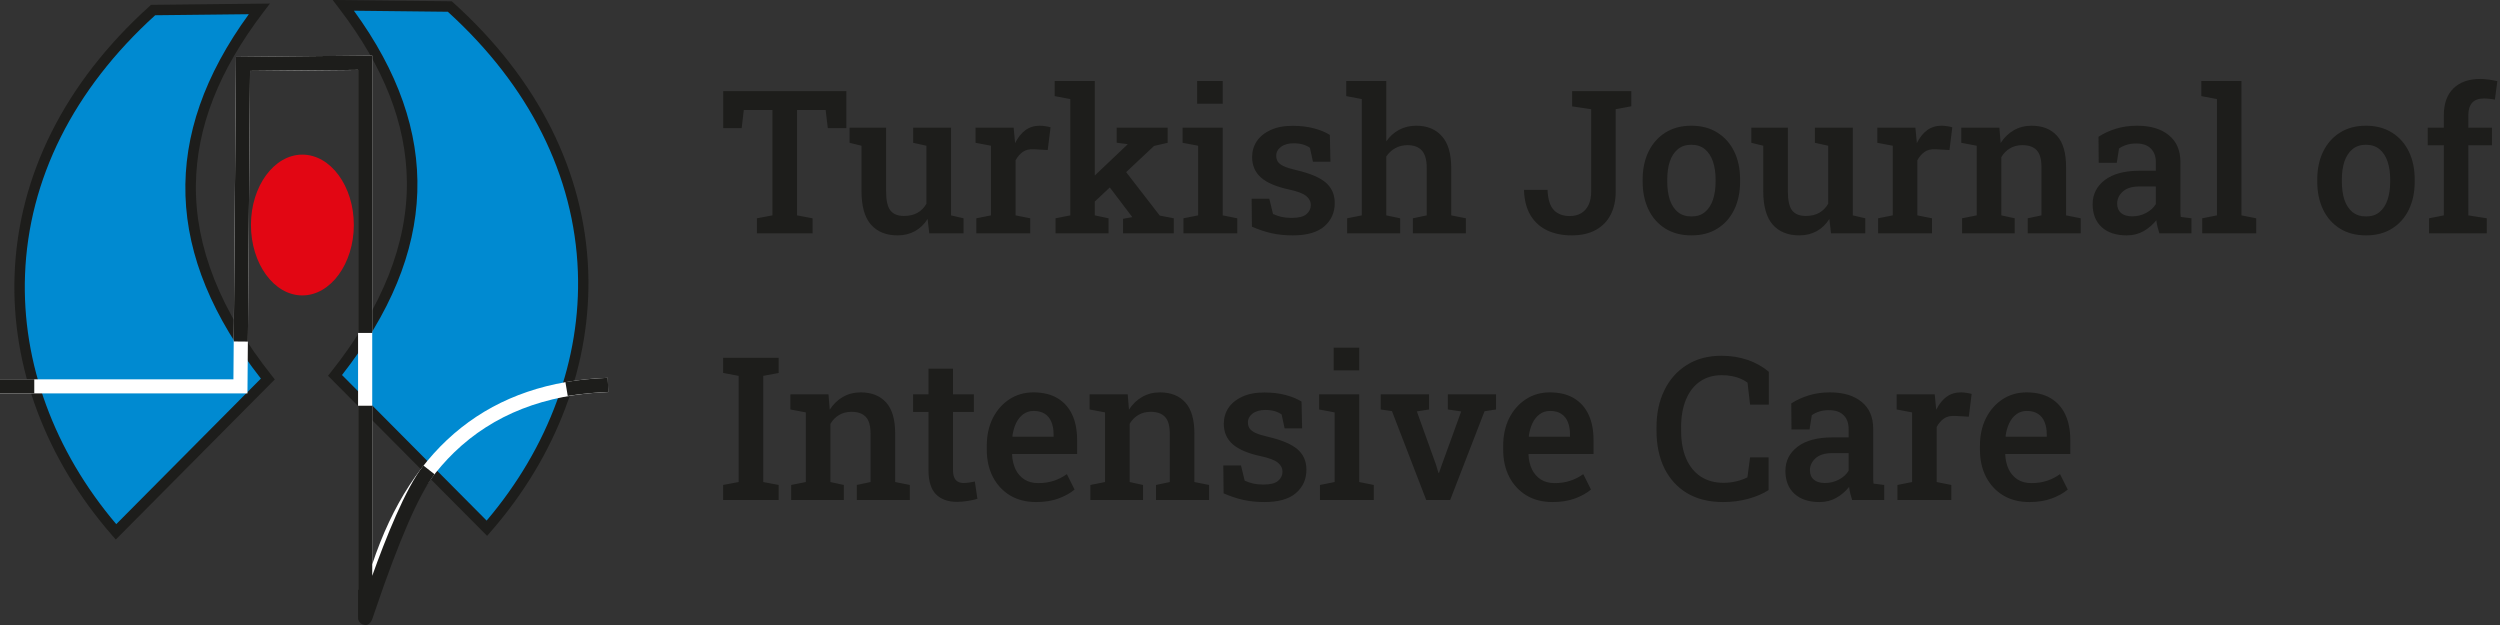
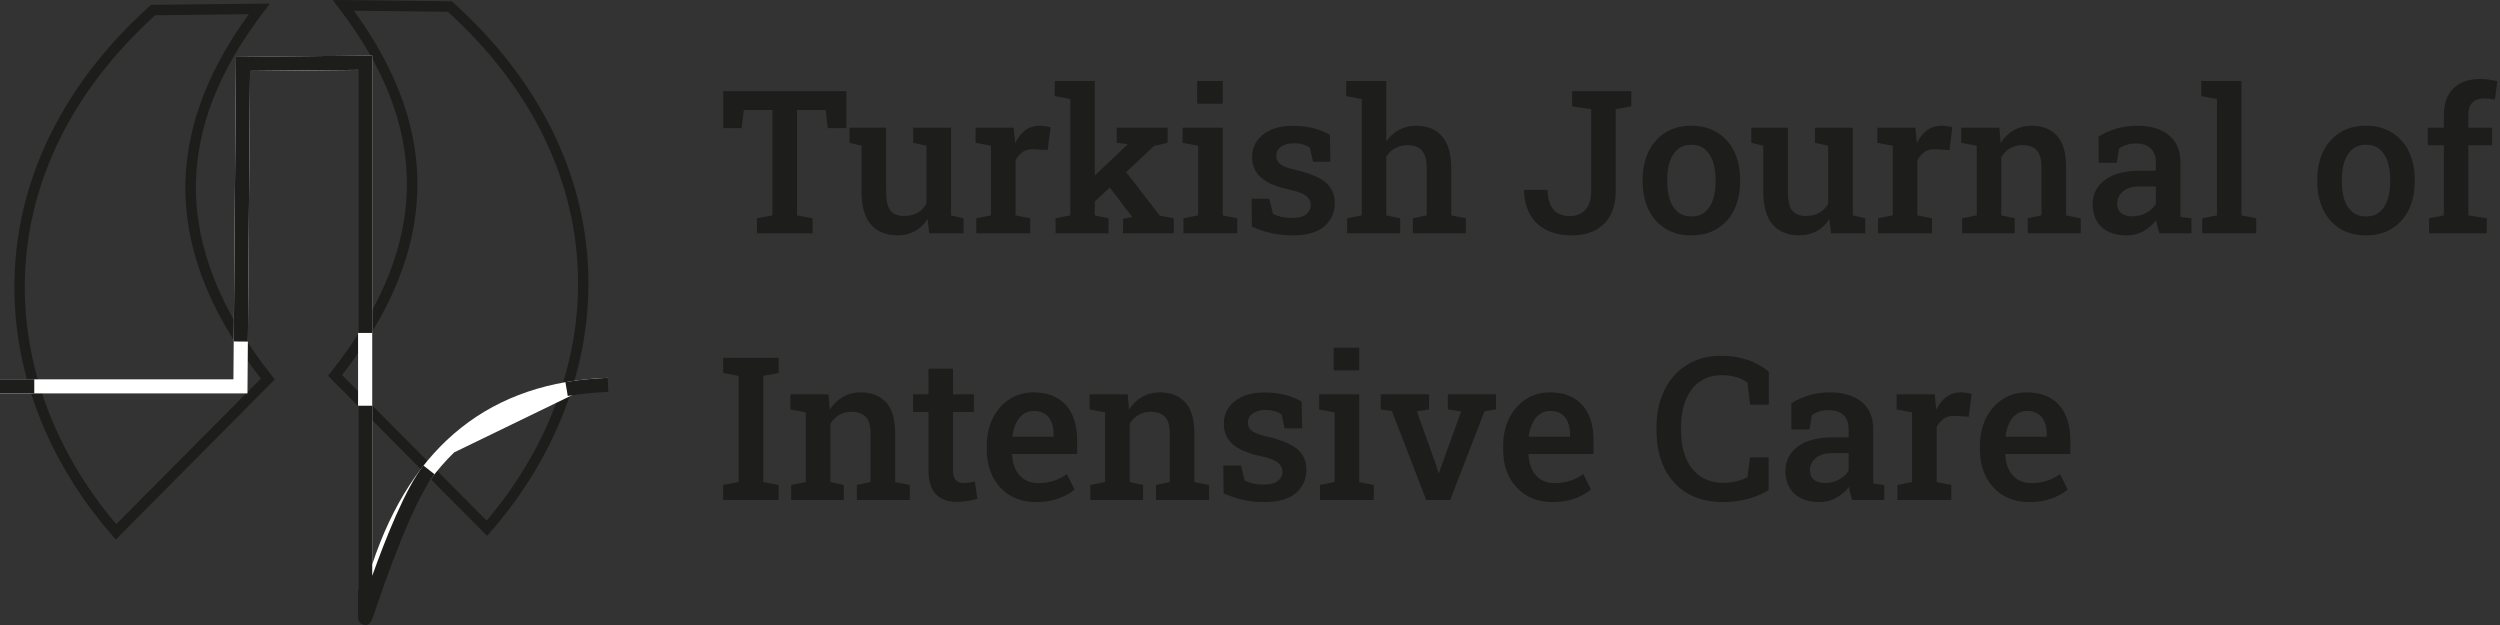
<svg xmlns="http://www.w3.org/2000/svg" width="300" height="75" viewBox="0 0 300 75" fill="none">
  <rect x="0" y="0" width="300" height="75" fill="#333333" stroke="none" />
  <path d="M90.828 28V26.195L92.691 25.844V13.199H89.258L89 15.379H86.785V10.938H101.562V15.379H99.336L99.078 13.199H95.644V25.844L97.508 26.195V28H90.828ZM107.703 28.246C106.344 28.246 105.281 27.816 104.516 26.957C103.758 26.09 103.379 24.746 103.379 22.926V17.488L101.949 17.137V15.32H103.379H106.332V22.949C106.332 24.043 106.504 24.812 106.848 25.258C107.199 25.695 107.738 25.914 108.465 25.914C109.105 25.914 109.648 25.789 110.094 25.539C110.547 25.281 110.906 24.918 111.172 24.449V17.488L109.578 17.137V15.32H111.172H114.125V25.844L115.625 26.195V28H111.512L111.312 26.277C110.914 26.91 110.406 27.398 109.789 27.742C109.18 28.078 108.484 28.246 107.703 28.246ZM117.16 28V26.195L118.918 25.844V17.488L117.066 17.137V15.32H121.637L121.789 16.914L121.812 17.172C122.148 16.5 122.559 15.984 123.043 15.625C123.535 15.266 124.109 15.086 124.766 15.086C124.984 15.086 125.215 15.105 125.457 15.145C125.707 15.184 125.91 15.227 126.066 15.273L125.727 18.004L124.074 17.91C123.535 17.879 123.09 17.984 122.738 18.227C122.395 18.469 122.105 18.805 121.871 19.234V25.844L123.629 26.195V28H117.16ZM126.664 28V26.195L128.434 25.844V11.887L126.559 11.535V9.719H131.375V25.844L133.027 26.195V28H126.664ZM134.762 28V26.254L135.875 26.055L135.84 26.008L132.84 22.047L134.609 19.973L139.168 25.867L140.855 26.195V28H134.762ZM131.094 24.449L129.781 22.574L135.289 17.348L135.324 17.301L134 17.125V15.32H140.117V17.137L138.488 17.512L131.094 24.449ZM142.016 28V26.195L143.773 25.844V17.488L141.91 17.137V15.32H146.727V25.844L148.473 26.195V28H142.016ZM143.656 12.449V9.719H146.727V12.449H143.656ZM155.129 28.246C154.223 28.246 153.375 28.16 152.586 27.988C151.805 27.809 151.02 27.547 150.23 27.203L150.195 23.852H152.316L152.762 25.68C153.098 25.828 153.441 25.945 153.793 26.031C154.152 26.109 154.551 26.148 154.988 26.148C155.832 26.148 156.426 26 156.77 25.703C157.121 25.406 157.297 25.039 157.297 24.602C157.297 24.18 157.113 23.82 156.746 23.523C156.387 23.219 155.695 22.957 154.672 22.738C153.156 22.41 152.039 21.934 151.32 21.309C150.609 20.676 150.254 19.855 150.254 18.848C150.254 18.152 150.438 17.523 150.805 16.961C151.18 16.398 151.727 15.949 152.445 15.613C153.172 15.27 154.062 15.098 155.117 15.098C156.078 15.098 156.93 15.199 157.672 15.402C158.422 15.598 159.059 15.859 159.582 16.188L159.652 19.41H157.555L157.191 17.734C156.949 17.562 156.668 17.43 156.348 17.336C156.027 17.242 155.66 17.195 155.246 17.195C154.598 17.195 154.086 17.34 153.711 17.629C153.336 17.91 153.148 18.266 153.148 18.695C153.148 18.945 153.207 19.172 153.324 19.375C153.449 19.578 153.684 19.766 154.027 19.938C154.379 20.102 154.891 20.262 155.562 20.418C157.211 20.801 158.391 21.301 159.102 21.918C159.812 22.535 160.168 23.352 160.168 24.367C160.168 25.5 159.754 26.43 158.926 27.156C158.098 27.883 156.832 28.246 155.129 28.246ZM161.656 28V26.195L163.414 25.844V11.887L161.551 11.535V9.719H166.355V16.961C166.77 16.367 167.281 15.906 167.891 15.578C168.5 15.25 169.188 15.086 169.953 15.086C171.258 15.086 172.281 15.504 173.023 16.34C173.773 17.168 174.148 18.449 174.148 20.184V25.844L175.906 26.195V28H169.543V26.195L171.207 25.844V20.16C171.207 19.191 171.012 18.492 170.621 18.062C170.23 17.633 169.656 17.418 168.898 17.418C168.359 17.418 167.871 17.539 167.434 17.781C167.004 18.016 166.645 18.348 166.355 18.777V25.844L168.02 26.195V28H161.656ZM188.586 28.246C187.5 28.246 186.535 28.051 185.691 27.66C184.855 27.27 184.188 26.676 183.688 25.879C183.195 25.074 182.926 24.066 182.879 22.855L182.902 22.785H185.703C185.75 23.918 186.004 24.727 186.465 25.211C186.926 25.688 187.562 25.926 188.375 25.926C188.914 25.926 189.375 25.809 189.758 25.574C190.141 25.34 190.434 25.004 190.637 24.566C190.84 24.129 190.941 23.605 190.941 22.996V13.105L188.656 12.766V10.938H195.758V12.754L193.883 13.105V22.996C193.883 24.059 193.68 24.984 193.273 25.773C192.867 26.562 192.27 27.172 191.48 27.602C190.699 28.031 189.734 28.246 188.586 28.246ZM202.977 28.246C201.758 28.246 200.711 27.973 199.836 27.426C198.961 26.879 198.289 26.121 197.82 25.152C197.352 24.176 197.117 23.055 197.117 21.789V21.543C197.117 20.285 197.352 19.172 197.82 18.203C198.289 17.234 198.961 16.473 199.836 15.918C200.711 15.363 201.75 15.086 202.953 15.086C204.172 15.086 205.219 15.363 206.094 15.918C206.969 16.465 207.641 17.223 208.109 18.191C208.578 19.16 208.812 20.277 208.812 21.543V21.789C208.812 23.055 208.578 24.176 208.109 25.152C207.641 26.121 206.969 26.879 206.094 27.426C205.227 27.973 204.188 28.246 202.977 28.246ZM202.977 25.973C203.633 25.973 204.172 25.797 204.594 25.445C205.023 25.086 205.344 24.594 205.555 23.969C205.766 23.336 205.871 22.609 205.871 21.789V21.543C205.871 20.73 205.766 20.012 205.555 19.387C205.344 18.762 205.023 18.27 204.594 17.91C204.164 17.551 203.617 17.371 202.953 17.371C202.305 17.371 201.766 17.551 201.336 17.91C200.906 18.27 200.586 18.762 200.375 19.387C200.172 20.012 200.07 20.73 200.07 21.543V21.789C200.07 22.609 200.172 23.336 200.375 23.969C200.586 24.594 200.906 25.086 201.336 25.445C201.773 25.797 202.32 25.973 202.977 25.973ZM215.914 28.246C214.555 28.246 213.492 27.816 212.727 26.957C211.969 26.09 211.59 24.746 211.59 22.926V17.488L210.16 17.137V15.32H211.59H214.543V22.949C214.543 24.043 214.715 24.812 215.059 25.258C215.41 25.695 215.949 25.914 216.676 25.914C217.316 25.914 217.859 25.789 218.305 25.539C218.758 25.281 219.117 24.918 219.383 24.449V17.488L217.789 17.137V15.32H219.383H222.336V25.844L223.836 26.195V28H219.723L219.523 26.277C219.125 26.91 218.617 27.398 218 27.742C217.391 28.078 216.695 28.246 215.914 28.246ZM225.371 28V26.195L227.129 25.844V17.488L225.277 17.137V15.32H229.848L230 16.914L230.023 17.172C230.359 16.5 230.77 15.984 231.254 15.625C231.746 15.266 232.32 15.086 232.977 15.086C233.195 15.086 233.426 15.105 233.668 15.145C233.918 15.184 234.121 15.227 234.277 15.273L233.938 18.004L232.285 17.91C231.746 17.879 231.301 17.984 230.949 18.227C230.605 18.469 230.316 18.805 230.082 19.234V25.844L231.84 26.195V28H225.371ZM235.449 28V26.195L237.207 25.844V17.488L235.355 17.137V15.32H239.926L240.078 17.16C240.5 16.504 241.023 15.996 241.648 15.637C242.281 15.27 242.996 15.086 243.793 15.086C245.098 15.086 246.113 15.488 246.84 16.293C247.566 17.09 247.93 18.34 247.93 20.043V25.844L249.688 26.195V28H243.324V26.195L244.977 25.844V20.066C244.977 19.105 244.785 18.426 244.402 18.027C244.02 17.621 243.449 17.418 242.691 17.418C242.121 17.418 241.621 17.547 241.191 17.805C240.77 18.055 240.426 18.406 240.16 18.859V25.844L241.766 26.195V28H235.449ZM255.207 28.246C253.918 28.246 252.914 27.914 252.195 27.25C251.477 26.586 251.117 25.672 251.117 24.508C251.117 23.312 251.605 22.344 252.582 21.602C253.559 20.859 254.953 20.488 256.766 20.488H258.699V19.422C258.699 18.75 258.496 18.215 258.09 17.816C257.691 17.418 257.109 17.219 256.344 17.219C255.906 17.219 255.52 17.273 255.184 17.383C254.848 17.484 254.547 17.633 254.281 17.828L254.012 19.539H251.844L251.82 16.41C252.445 16.004 253.141 15.684 253.906 15.449C254.672 15.207 255.523 15.086 256.461 15.086C258.07 15.086 259.336 15.465 260.258 16.223C261.188 16.973 261.652 18.051 261.652 19.457V25.047C261.652 25.219 261.652 25.387 261.652 25.551C261.66 25.715 261.672 25.875 261.688 26.031L262.977 26.195V28H259.121C259.043 27.727 258.969 27.461 258.898 27.203C258.836 26.945 258.789 26.688 258.758 26.43C258.336 26.961 257.824 27.398 257.223 27.742C256.629 28.078 255.957 28.246 255.207 28.246ZM255.875 25.961C256.469 25.961 257.023 25.824 257.539 25.551C258.055 25.27 258.441 24.918 258.699 24.496V22.375H256.73C255.848 22.375 255.18 22.582 254.727 22.996C254.281 23.402 254.059 23.879 254.059 24.426C254.059 24.918 254.215 25.297 254.527 25.562C254.84 25.828 255.289 25.961 255.875 25.961ZM264.266 28V26.195L266.035 25.844V11.887L264.16 11.535V9.719H268.977V25.844L270.746 26.195V28H264.266ZM283.93 28.246C282.711 28.246 281.664 27.973 280.789 27.426C279.914 26.879 279.242 26.121 278.773 25.152C278.305 24.176 278.07 23.055 278.07 21.789V21.543C278.07 20.285 278.305 19.172 278.773 18.203C279.242 17.234 279.914 16.473 280.789 15.918C281.664 15.363 282.703 15.086 283.906 15.086C285.125 15.086 286.172 15.363 287.047 15.918C287.922 16.465 288.594 17.223 289.062 18.191C289.531 19.16 289.766 20.277 289.766 21.543V21.789C289.766 23.055 289.531 24.176 289.062 25.152C288.594 26.121 287.922 26.879 287.047 27.426C286.18 27.973 285.141 28.246 283.93 28.246ZM283.93 25.973C284.586 25.973 285.125 25.797 285.547 25.445C285.977 25.086 286.297 24.594 286.508 23.969C286.719 23.336 286.824 22.609 286.824 21.789V21.543C286.824 20.73 286.719 20.012 286.508 19.387C286.297 18.762 285.977 18.27 285.547 17.91C285.117 17.551 284.57 17.371 283.906 17.371C283.258 17.371 282.719 17.551 282.289 17.91C281.859 18.27 281.539 18.762 281.328 19.387C281.125 20.012 281.023 20.73 281.023 21.543V21.789C281.023 22.609 281.125 23.336 281.328 23.969C281.539 24.594 281.859 25.086 282.289 25.445C282.727 25.797 283.273 25.973 283.93 25.973ZM291.488 28V26.195L293.258 25.844V17.43H291.324V15.32H293.258V13.832C293.258 12.441 293.641 11.367 294.406 10.609C295.18 9.852 296.258 9.473 297.641 9.473C297.961 9.473 298.305 9.5 298.672 9.555C299.039 9.602 299.375 9.664 299.68 9.742L299.387 11.957C299.223 11.918 299.02 11.887 298.777 11.863C298.535 11.832 298.297 11.816 298.062 11.816C297.438 11.816 296.969 11.988 296.656 12.332C296.352 12.676 296.199 13.176 296.199 13.832V15.32H299.035V17.43H296.199V25.844L298.414 26.195V28H291.488ZM86.773 60V58.195L88.637 57.844V45.105L86.773 44.754V42.938H93.441V44.754L91.59 45.105V57.844L93.441 58.195V60H86.773ZM94.941 60V58.195L96.699 57.844V49.488L94.848 49.137V47.32H99.418L99.57 49.16C99.992 48.504 100.516 47.996 101.141 47.637C101.773 47.27 102.488 47.086 103.285 47.086C104.59 47.086 105.605 47.488 106.332 48.293C107.059 49.09 107.422 50.34 107.422 52.043V57.844L109.18 58.195V60H102.816V58.195L104.469 57.844V52.066C104.469 51.105 104.277 50.426 103.895 50.027C103.512 49.621 102.941 49.418 102.184 49.418C101.613 49.418 101.113 49.547 100.684 49.805C100.262 50.055 99.918 50.406 99.652 50.859V57.844L101.258 58.195V60H94.941ZM114.84 60.223C113.762 60.223 112.922 59.922 112.32 59.32C111.719 58.711 111.418 57.742 111.418 56.414V49.43H109.566V47.32H111.418V44.238H114.359V47.32H116.867V49.43H114.359V56.414C114.359 56.953 114.469 57.348 114.688 57.598C114.914 57.84 115.219 57.961 115.602 57.961C115.82 57.961 116.062 57.941 116.328 57.902C116.602 57.863 116.82 57.824 116.984 57.785L117.289 59.859C116.945 59.961 116.551 60.047 116.105 60.117C115.668 60.188 115.246 60.223 114.84 60.223ZM124.332 60.246C123.137 60.246 122.094 59.98 121.203 59.449C120.32 58.91 119.633 58.168 119.141 57.223C118.656 56.277 118.414 55.195 118.414 53.977V53.484C118.414 52.25 118.652 51.152 119.129 50.191C119.613 49.23 120.277 48.473 121.121 47.918C121.965 47.363 122.926 47.086 124.004 47.086C125.152 47.086 126.113 47.316 126.887 47.777C127.668 48.238 128.258 48.895 128.656 49.746C129.055 50.59 129.254 51.605 129.254 52.793V54.48H121.473L121.449 54.539C121.48 55.203 121.617 55.793 121.859 56.309C122.109 56.824 122.461 57.23 122.914 57.527C123.375 57.824 123.934 57.973 124.59 57.973C125.277 57.973 125.902 57.879 126.465 57.691C127.027 57.504 127.547 57.238 128.023 56.895L128.949 58.746C128.449 59.168 127.812 59.523 127.039 59.812C126.266 60.102 125.363 60.246 124.332 60.246ZM121.52 52.406H126.43V52.102C126.43 51.547 126.344 51.062 126.172 50.648C126.008 50.227 125.746 49.898 125.387 49.664C125.035 49.43 124.586 49.312 124.039 49.312C123.562 49.312 123.145 49.445 122.785 49.711C122.426 49.977 122.137 50.34 121.918 50.801C121.707 51.254 121.562 51.77 121.484 52.348L121.52 52.406ZM130.848 60V58.195L132.605 57.844V49.488L130.754 49.137V47.32H135.324L135.477 49.16C135.898 48.504 136.422 47.996 137.047 47.637C137.68 47.27 138.395 47.086 139.191 47.086C140.496 47.086 141.512 47.488 142.238 48.293C142.965 49.09 143.328 50.34 143.328 52.043V57.844L145.086 58.195V60H138.723V58.195L140.375 57.844V52.066C140.375 51.105 140.184 50.426 139.801 50.027C139.418 49.621 138.848 49.418 138.09 49.418C137.52 49.418 137.02 49.547 136.59 49.805C136.168 50.055 135.824 50.406 135.559 50.859V57.844L137.164 58.195V60H130.848ZM151.73 60.246C150.824 60.246 149.977 60.16 149.188 59.988C148.406 59.809 147.621 59.547 146.832 59.203L146.797 55.852H148.918L149.363 57.68C149.699 57.828 150.043 57.945 150.395 58.031C150.754 58.109 151.152 58.148 151.59 58.148C152.434 58.148 153.027 58 153.371 57.703C153.723 57.406 153.898 57.039 153.898 56.602C153.898 56.18 153.715 55.82 153.348 55.523C152.988 55.219 152.297 54.957 151.273 54.738C149.758 54.41 148.641 53.934 147.922 53.309C147.211 52.676 146.855 51.855 146.855 50.848C146.855 50.152 147.039 49.523 147.406 48.961C147.781 48.398 148.328 47.949 149.047 47.613C149.773 47.27 150.664 47.098 151.719 47.098C152.68 47.098 153.531 47.199 154.273 47.402C155.023 47.598 155.66 47.859 156.184 48.188L156.254 51.41H154.156L153.793 49.734C153.551 49.562 153.27 49.43 152.949 49.336C152.629 49.242 152.262 49.195 151.848 49.195C151.199 49.195 150.688 49.34 150.312 49.629C149.938 49.91 149.75 50.266 149.75 50.695C149.75 50.945 149.809 51.172 149.926 51.375C150.051 51.578 150.285 51.766 150.629 51.938C150.98 52.102 151.492 52.262 152.164 52.418C153.812 52.801 154.992 53.301 155.703 53.918C156.414 54.535 156.77 55.352 156.77 56.367C156.77 57.5 156.355 58.43 155.527 59.156C154.699 59.883 153.434 60.246 151.73 60.246ZM158.398 60V58.195L160.156 57.844V49.488L158.293 49.137V47.32H163.109V57.844L164.855 58.195V60H158.398ZM160.039 44.449V41.719H163.109V44.449H160.039ZM171.148 60L167.035 49.336L165.688 49.137V47.32H171.488V49.137L170.023 49.371L172.309 55.734L172.613 56.742H172.684L173.035 55.734L175.344 49.371L173.738 49.137V47.32H179.527V49.137L178.145 49.348L174.02 60H171.148ZM186.301 60.246C185.105 60.246 184.062 59.98 183.172 59.449C182.289 58.91 181.602 58.168 181.109 57.223C180.625 56.277 180.383 55.195 180.383 53.977V53.484C180.383 52.25 180.621 51.152 181.098 50.191C181.582 49.23 182.246 48.473 183.09 47.918C183.934 47.363 184.895 47.086 185.973 47.086C187.121 47.086 188.082 47.316 188.855 47.777C189.637 48.238 190.227 48.895 190.625 49.746C191.023 50.59 191.223 51.605 191.223 52.793V54.48H183.441L183.418 54.539C183.449 55.203 183.586 55.793 183.828 56.309C184.078 56.824 184.43 57.23 184.883 57.527C185.344 57.824 185.902 57.973 186.559 57.973C187.246 57.973 187.871 57.879 188.434 57.691C188.996 57.504 189.516 57.238 189.992 56.895L190.918 58.746C190.418 59.168 189.781 59.523 189.008 59.812C188.234 60.102 187.332 60.246 186.301 60.246ZM183.488 52.406H188.398V52.102C188.398 51.547 188.312 51.062 188.141 50.648C187.977 50.227 187.715 49.898 187.355 49.664C187.004 49.43 186.555 49.312 186.008 49.312C185.531 49.312 185.113 49.445 184.754 49.711C184.395 49.977 184.105 50.34 183.887 50.801C183.676 51.254 183.531 51.77 183.453 52.348L183.488 52.406ZM206.762 60.246C205.082 60.246 203.645 59.891 202.449 59.18C201.262 58.461 200.352 57.461 199.719 56.18C199.094 54.891 198.781 53.395 198.781 51.691V51.258C198.781 49.594 199.094 48.121 199.719 46.84C200.344 45.551 201.238 44.539 202.402 43.805C203.566 43.062 204.957 42.691 206.574 42.691C207.707 42.691 208.758 42.859 209.727 43.195C210.695 43.531 211.539 44.004 212.258 44.613V48.551H210.008L209.703 45.914C209.445 45.727 209.16 45.566 208.848 45.434C208.535 45.301 208.191 45.199 207.816 45.129C207.449 45.059 207.047 45.023 206.609 45.023C205.586 45.023 204.707 45.281 203.973 45.797C203.246 46.312 202.691 47.035 202.309 47.965C201.926 48.895 201.734 49.984 201.734 51.234V51.691C201.734 52.988 201.938 54.105 202.344 55.043C202.75 55.973 203.332 56.688 204.09 57.188C204.855 57.688 205.77 57.938 206.832 57.938C207.348 57.938 207.855 57.879 208.355 57.762C208.863 57.637 209.309 57.477 209.691 57.281L210.008 54.891H212.234V58.805C211.578 59.234 210.773 59.582 209.82 59.848C208.875 60.113 207.855 60.246 206.762 60.246ZM218.34 60.246C217.051 60.246 216.047 59.914 215.328 59.25C214.609 58.586 214.25 57.672 214.25 56.508C214.25 55.312 214.738 54.344 215.715 53.602C216.691 52.859 218.086 52.488 219.898 52.488H221.832V51.422C221.832 50.75 221.629 50.215 221.223 49.816C220.824 49.418 220.242 49.219 219.477 49.219C219.039 49.219 218.652 49.273 218.316 49.383C217.98 49.484 217.68 49.633 217.414 49.828L217.145 51.539H214.977L214.953 48.41C215.578 48.004 216.273 47.684 217.039 47.449C217.805 47.207 218.656 47.086 219.594 47.086C221.203 47.086 222.469 47.465 223.391 48.223C224.32 48.973 224.785 50.051 224.785 51.457V57.047C224.785 57.219 224.785 57.387 224.785 57.551C224.793 57.715 224.805 57.875 224.82 58.031L226.109 58.195V60H222.254C222.176 59.727 222.102 59.461 222.031 59.203C221.969 58.945 221.922 58.688 221.891 58.43C221.469 58.961 220.957 59.398 220.355 59.742C219.762 60.078 219.09 60.246 218.34 60.246ZM219.008 57.961C219.602 57.961 220.156 57.824 220.672 57.551C221.188 57.27 221.574 56.918 221.832 56.496V54.375H219.863C218.98 54.375 218.312 54.582 217.859 54.996C217.414 55.402 217.191 55.879 217.191 56.426C217.191 56.918 217.348 57.297 217.66 57.562C217.973 57.828 218.422 57.961 219.008 57.961ZM227.691 60V58.195L229.449 57.844V49.488L227.598 49.137V47.32H232.168L232.32 48.914L232.344 49.172C232.68 48.5 233.09 47.984 233.574 47.625C234.066 47.266 234.641 47.086 235.297 47.086C235.516 47.086 235.746 47.105 235.988 47.145C236.238 47.184 236.441 47.227 236.598 47.273L236.258 50.004L234.605 49.91C234.066 49.879 233.621 49.984 233.27 50.227C232.926 50.469 232.637 50.805 232.402 51.234V57.844L234.16 58.195V60H227.691ZM243.512 60.246C242.316 60.246 241.273 59.98 240.383 59.449C239.5 58.91 238.812 58.168 238.32 57.223C237.836 56.277 237.594 55.195 237.594 53.977V53.484C237.594 52.25 237.832 51.152 238.309 50.191C238.793 49.23 239.457 48.473 240.301 47.918C241.145 47.363 242.105 47.086 243.184 47.086C244.332 47.086 245.293 47.316 246.066 47.777C246.848 48.238 247.438 48.895 247.836 49.746C248.234 50.59 248.434 51.605 248.434 52.793V54.48H240.652L240.629 54.539C240.66 55.203 240.797 55.793 241.039 56.309C241.289 56.824 241.641 57.23 242.094 57.527C242.555 57.824 243.113 57.973 243.77 57.973C244.457 57.973 245.082 57.879 245.645 57.691C246.207 57.504 246.727 57.238 247.203 56.895L248.129 58.746C247.629 59.168 246.992 59.523 246.219 59.812C245.445 60.102 244.543 60.246 243.512 60.246ZM240.699 52.406H245.609V52.102C245.609 51.547 245.523 51.062 245.352 50.648C245.188 50.227 244.926 49.898 244.566 49.664C244.215 49.43 243.766 49.312 243.219 49.312C242.742 49.312 242.324 49.445 241.965 49.711C241.605 49.977 241.316 50.34 241.098 50.801C240.887 51.254 240.742 51.77 240.664 52.348L240.699 52.406Z" fill="#1D1D1B" />
-   <path d="M18.364 1.213L31.115 1.073C20.881 14.499 19.027 29.02 32.138 45.481L13.913 63.83C-1.618 46.002 -2.81 20.29 18.364 1.213Z" fill="#008AD1" />
  <path d="M18.614 1.837C8.822 10.722 3.421 21.502 3.002 33.01C2.612 43.533 6.497 54.115 13.95 62.897L31.306 45.429C19.718 30.614 19.247 16.299 29.857 1.705L18.614 1.83V1.837ZM13.891 64.741L13.449 64.234C5.496 55.115 1.339 44.011 1.751 32.966C2.193 21.039 7.792 9.899 17.945 0.742L18.121 0.581L32.395 0.426L31.615 1.448C26.251 8.488 23.603 15.256 23.507 22.141C23.404 29.63 26.472 37.353 32.63 45.091L32.976 45.532L13.891 64.749V64.741Z" fill="#1D1D1B" />
-   <path d="M53.974 0.779L41.202 0.639C51.458 14.065 53.29 28.586 40.201 45.047L58.426 63.389C73.957 45.569 75.149 19.856 53.974 0.779Z" fill="#008AD1" />
  <path d="M41.04 45.003L58.396 62.471C65.849 53.689 69.734 43.1 69.344 32.584C68.917 21.076 63.524 10.295 53.739 1.411L42.467 1.286C53.084 15.858 52.62 30.173 41.04 45.003ZM58.455 64.308L39.362 45.091L39.708 44.658C45.866 36.912 48.934 29.189 48.824 21.715C48.728 14.822 46.072 8.047 40.701 1.021L39.922 0L54.217 0.154L54.394 0.316C64.547 9.465 70.146 20.605 70.587 32.54C70.992 43.577 66.842 54.688 58.889 63.801L58.448 64.308H58.455Z" fill="#1D1D1B" />
-   <path d="M36.28 18.555C39.679 18.555 42.46 22.354 42.46 26.991C42.46 31.628 39.679 35.45 36.28 35.45C32.881 35.45 30.114 31.643 30.114 26.991C30.114 22.34 32.895 18.555 36.28 18.555Z" fill="#E20613" />
-   <path d="M72.934 45.341C58.941 45.826 49.45 53.344 44.667 67.718V6.673L28.319 6.834L28.01 45.517H0V47.208H29.695L30.004 8.517L42.968 8.392V70.76C43.85 70.885 44.63 71.142 45.315 71.517C47.279 64.095 50.362 58.297 54.504 54.284C59.198 49.743 65.415 47.31 72.986 47.046L72.927 45.348L72.934 45.341Z" fill="white" />
+   <path d="M72.934 45.341C58.941 45.826 49.45 53.344 44.667 67.718V6.673L28.319 6.834L28.01 45.517H0V47.208H29.695L30.004 8.517L42.968 8.392V70.76C43.85 70.885 44.63 71.142 45.315 71.517C47.279 64.095 50.362 58.297 54.504 54.284L72.927 45.348L72.934 45.341Z" fill="white" />
  <path d="M29.754 40.991L28.054 40.976L28.319 6.827L44.667 6.665V39.955H42.968V8.385L30.004 8.51L29.746 40.991H29.754ZM4.113 47.2H0V45.51H4.113V47.2ZM68.13 47.524L67.85 45.848C69.44 45.584 71.147 45.414 72.927 45.341L73.001 47.031C71.294 47.105 69.66 47.266 68.13 47.516M43.843 74.993C43.762 74.993 43.674 74.978 43.578 74.949C43.291 74.868 42.909 74.552 42.968 74.015V48.685H44.667V69.099C46.234 64.727 48.64 58.62 50.811 55.864L52.15 56.915C50.296 59.267 47.875 64.837 44.947 73.486C44.844 73.788 44.763 74.023 44.711 74.184C44.52 74.728 44.233 75 43.85 75" fill="#1D1D1B" />
</svg>